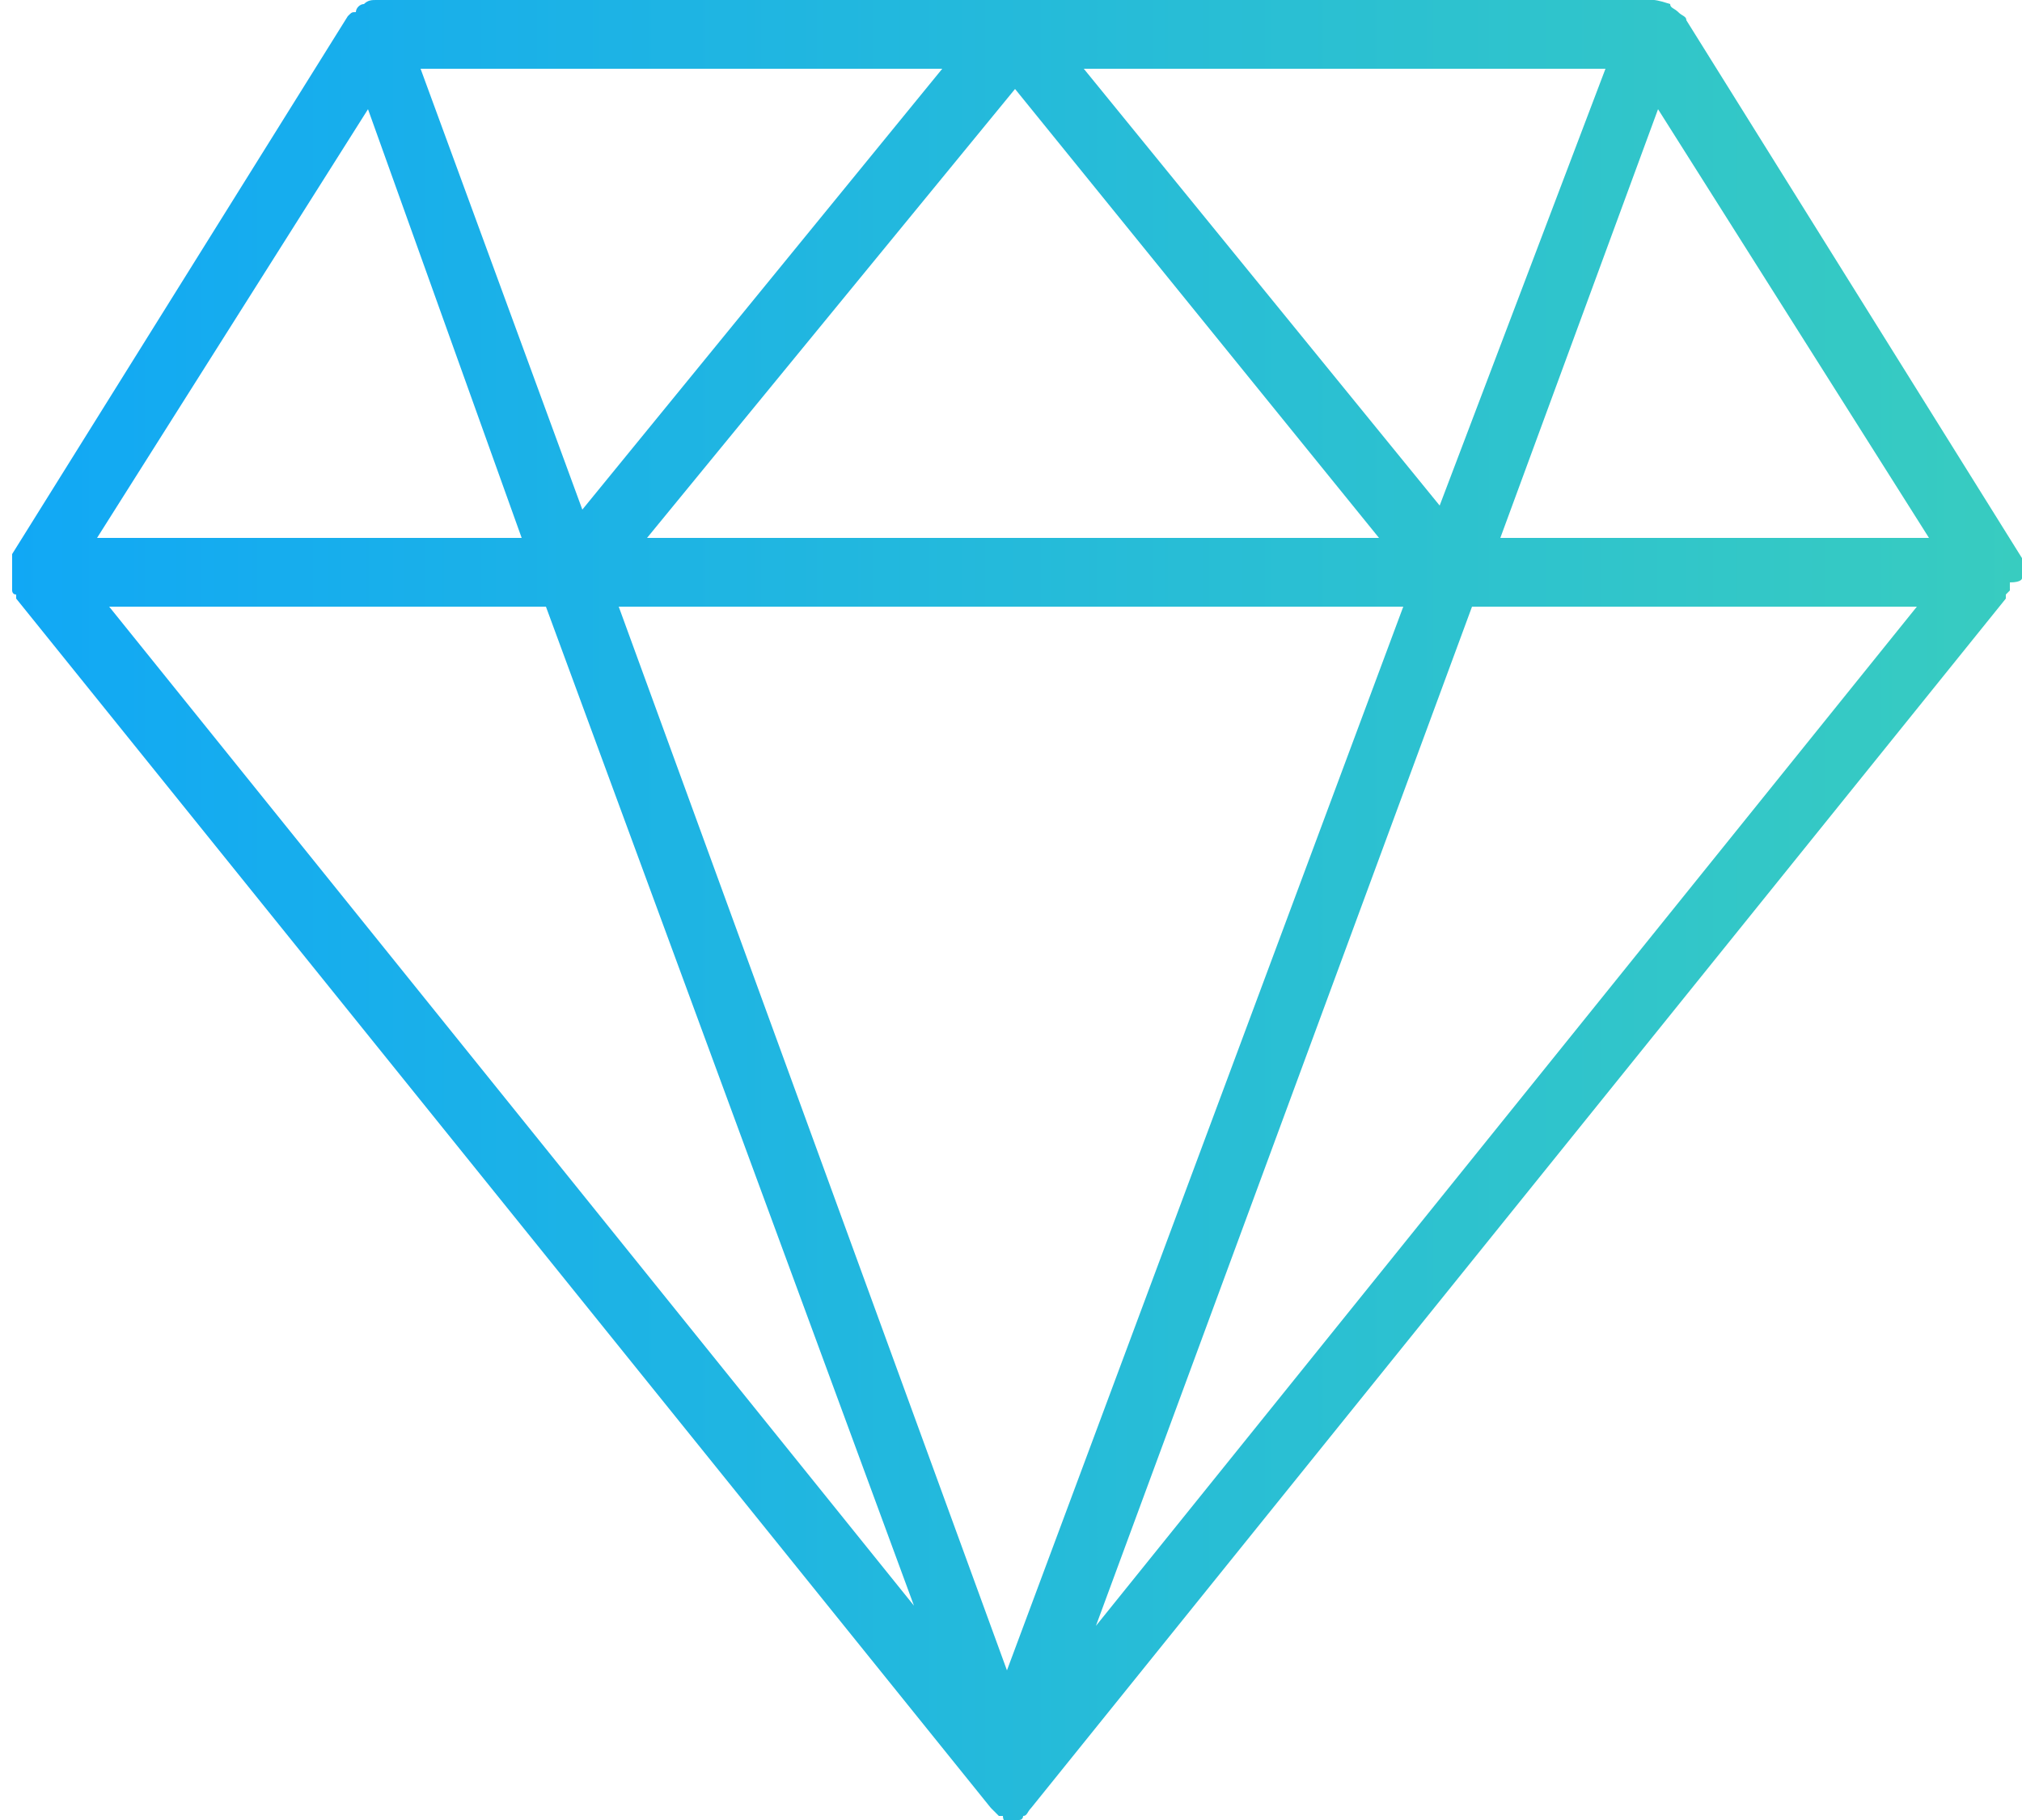
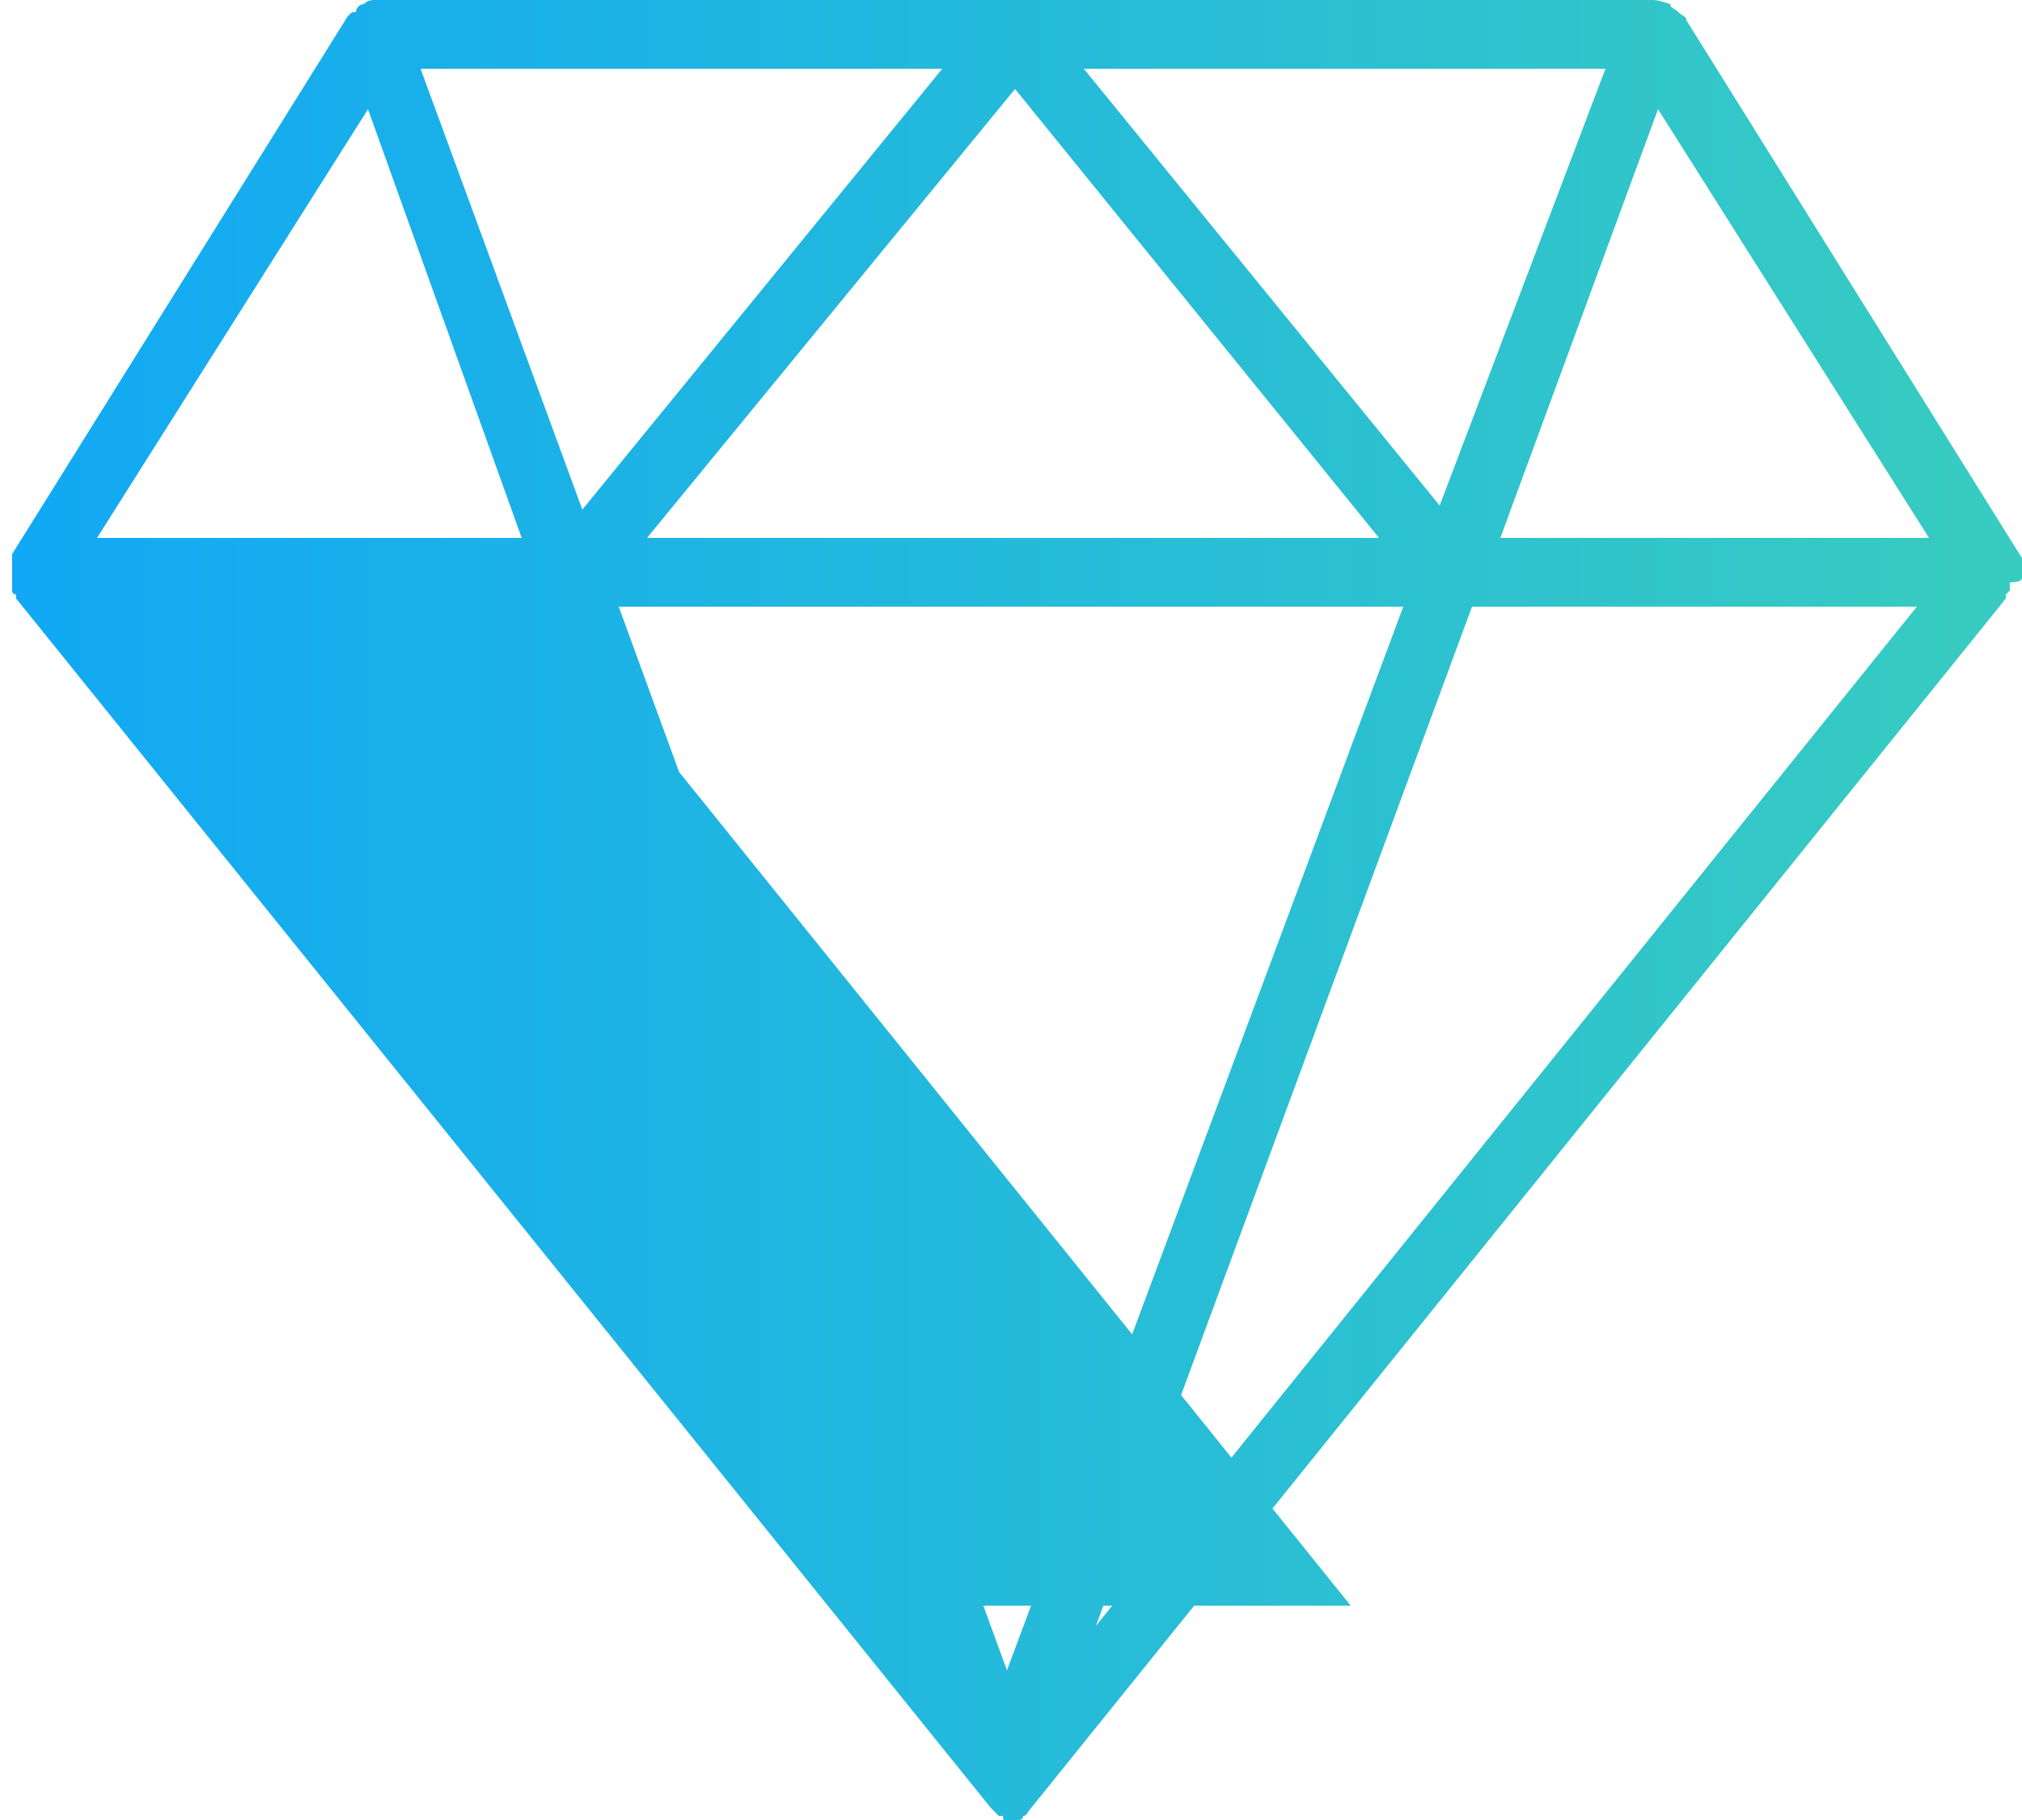
<svg xmlns="http://www.w3.org/2000/svg" id="Layer_1" viewBox="0 0 50 45">
  <style>.st0{fill:url(#SVGID_1_)}</style>
  <linearGradient id="SVGID_1_" gradientUnits="userSpaceOnUse" x1=".115" y1="23.552" x2="49.988" y2="23.552" gradientTransform="matrix(1 0 0 -1 0 46)">
    <stop offset="0" stop-color="#11a8f5" />
    <stop offset="1" stop-color="#38ccc0" />
  </linearGradient>
-   <path class="st0" d="M50 14.3v-.5L41.7.5c0-.1-.1-.1-.2-.2s-.2-.1-.2-.2c-.3-.1-.4-.1-.4-.1H9.3c-.1 0-.2 0-.3.1-.1 0-.2.1-.2.2-.1 0-.1 0-.2.1L.3 13.7v.1c0 .1 0 0 0 0v.8s0 .1.1.1v.1l24.1 29.9.2.2h.1c0 .2.2.2.2.2.1 0 .2 0 .2-.1.1 0 .1-.1.1-.1.1 0 .1-.1.2-.2l24.1-29.9v-.1l.1-.1v-.2c.3 0 .3-.1.3-.1zM26.8 1.7h12.9l-4.1 10.8-8.8-10.8zm7.3 11.6H16l9.1-11.1 9 11.1zm-19.7-.7l-4-10.9h12.9l-8.9 10.9zM34.7 15l-9.8 26.3L15.3 15h19.4zM41 2.7l6.7 10.6H37.1L41 2.7zm-31.9 0l3.8 10.6H2.4L9.1 2.7zM13.5 15l9.1 24.7L2.7 15h10.8zm13.6 25.2L36.4 15h11L27.1 40.2z" />
+   <path class="st0" d="M50 14.3v-.5L41.7.5c0-.1-.1-.1-.2-.2s-.2-.1-.2-.2c-.3-.1-.4-.1-.4-.1H9.3c-.1 0-.2 0-.3.1-.1 0-.2.1-.2.2-.1 0-.1 0-.2.1L.3 13.7v.1c0 .1 0 0 0 0v.8s0 .1.1.1v.1l24.1 29.9.2.2h.1c0 .2.2.2.2.2.1 0 .2 0 .2-.1.1 0 .1-.1.1-.1.1 0 .1-.1.2-.2l24.1-29.9v-.1l.1-.1v-.2c.3 0 .3-.1.3-.1zM26.8 1.7h12.9l-4.1 10.8-8.8-10.8zm7.3 11.6H16l9.1-11.1 9 11.1zm-19.7-.7l-4-10.9h12.9l-8.9 10.9zM34.7 15l-9.8 26.3L15.3 15h19.4zM41 2.7l6.7 10.6H37.1L41 2.7zm-31.9 0l3.8 10.6H2.4L9.1 2.7zM13.5 15l9.1 24.7h10.8zm13.6 25.2L36.4 15h11L27.1 40.2z" />
</svg>